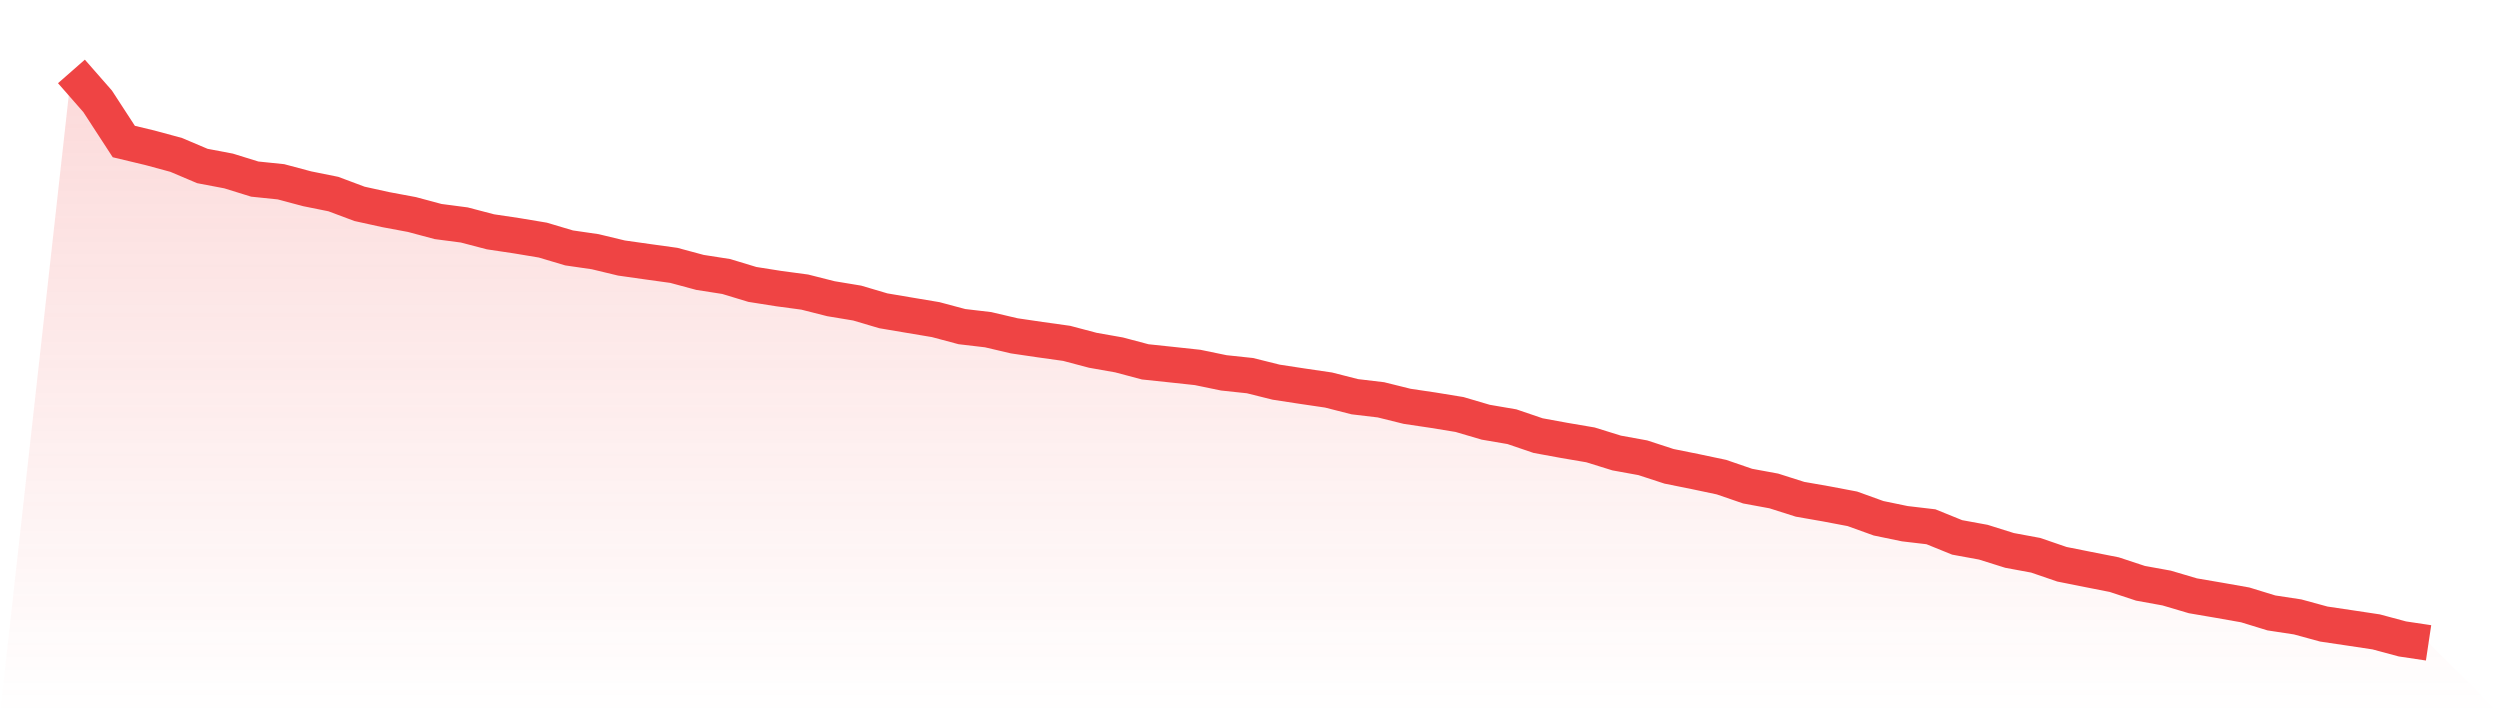
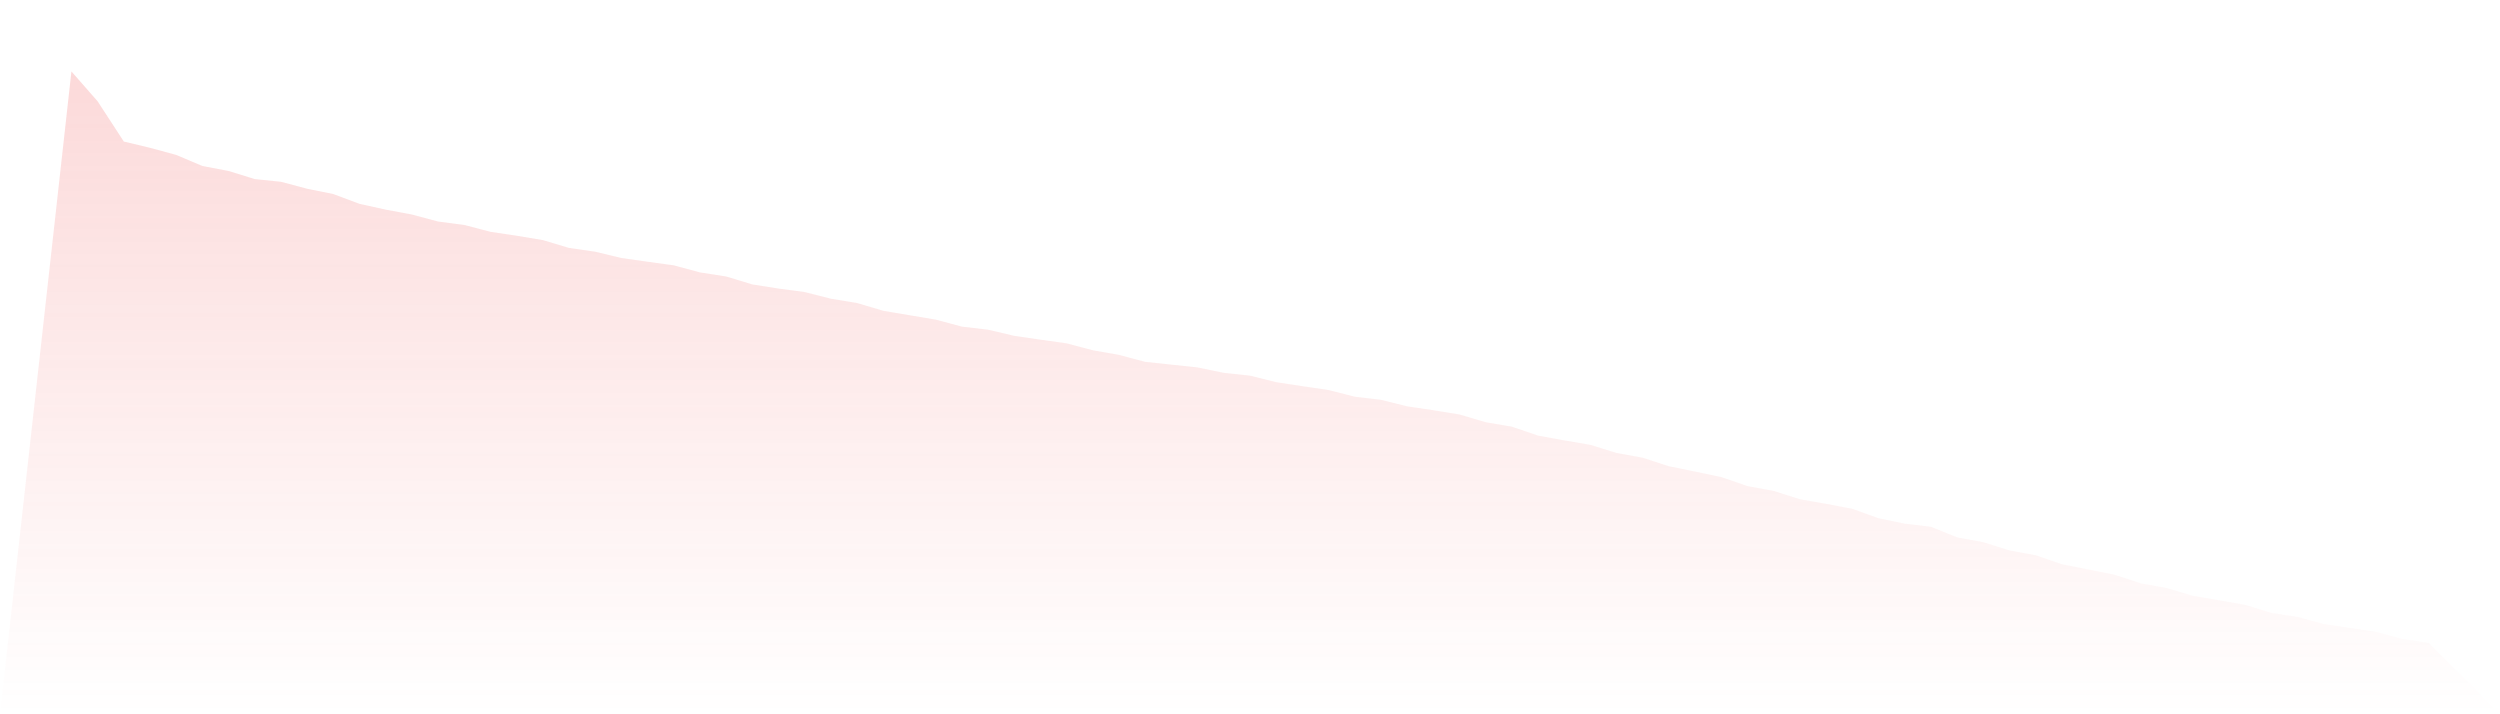
<svg xmlns="http://www.w3.org/2000/svg" viewBox="0 0 140 40">
  <defs>
    <linearGradient id="gradient" x1="0" x2="0" y1="0" y2="1">
      <stop offset="0%" stop-color="#ef4444" stop-opacity="0.2" />
      <stop offset="100%" stop-color="#ef4444" stop-opacity="0" />
    </linearGradient>
  </defs>
  <path d="M4,4 L4,4 L5.467,5.673 L6.933,7.926 L8.4,8.277 L9.867,8.675 L11.333,9.296 L12.8,9.574 L14.267,10.029 L15.733,10.18 L17.2,10.571 L18.667,10.867 L20.133,11.416 L21.6,11.739 L23.067,12.013 L24.533,12.406 L26,12.598 L27.467,12.982 L28.933,13.201 L30.4,13.446 L31.867,13.883 L33.333,14.096 L34.8,14.449 L36.267,14.657 L37.733,14.86 L39.2,15.255 L40.667,15.484 L42.133,15.928 L43.6,16.16 L45.067,16.357 L46.533,16.728 L48,16.971 L49.467,17.405 L50.933,17.653 L52.4,17.899 L53.867,18.291 L55.333,18.463 L56.8,18.807 L58.267,19.023 L59.733,19.228 L61.2,19.616 L62.667,19.875 L64.133,20.264 L65.6,20.419 L67.067,20.577 L68.533,20.88 L70,21.036 L71.467,21.402 L72.933,21.626 L74.4,21.842 L75.867,22.216 L77.333,22.39 L78.8,22.754 L80.267,22.972 L81.733,23.212 L83.2,23.644 L84.667,23.895 L86.133,24.394 L87.6,24.663 L89.067,24.913 L90.533,25.368 L92,25.635 L93.467,26.114 L94.933,26.409 L96.4,26.719 L97.867,27.223 L99.333,27.493 L100.8,27.959 L102.267,28.216 L103.733,28.494 L105.2,29.023 L106.667,29.327 L108.133,29.499 L109.6,30.094 L111.067,30.363 L112.533,30.823 L114,31.095 L115.467,31.598 L116.933,31.891 L118.4,32.18 L119.867,32.664 L121.333,32.93 L122.8,33.364 L124.267,33.615 L125.733,33.874 L127.2,34.324 L128.667,34.547 L130.133,34.947 L131.6,35.165 L133.067,35.386 L134.533,35.78 L136,36 L140,40 L0,40 z" fill="url(#gradient)" />
-   <path d="M4,4 L4,4 L5.467,5.673 L6.933,7.926 L8.4,8.277 L9.867,8.675 L11.333,9.296 L12.8,9.574 L14.267,10.029 L15.733,10.18 L17.2,10.571 L18.667,10.867 L20.133,11.416 L21.6,11.739 L23.067,12.013 L24.533,12.406 L26,12.598 L27.467,12.982 L28.933,13.201 L30.4,13.446 L31.867,13.883 L33.333,14.096 L34.8,14.449 L36.267,14.657 L37.733,14.86 L39.2,15.255 L40.667,15.484 L42.133,15.928 L43.6,16.16 L45.067,16.357 L46.533,16.728 L48,16.971 L49.467,17.405 L50.933,17.653 L52.4,17.899 L53.867,18.291 L55.333,18.463 L56.8,18.807 L58.267,19.023 L59.733,19.228 L61.2,19.616 L62.667,19.875 L64.133,20.264 L65.6,20.419 L67.067,20.577 L68.533,20.88 L70,21.036 L71.467,21.402 L72.933,21.626 L74.4,21.842 L75.867,22.216 L77.333,22.39 L78.8,22.754 L80.267,22.972 L81.733,23.212 L83.2,23.644 L84.667,23.895 L86.133,24.394 L87.6,24.663 L89.067,24.913 L90.533,25.368 L92,25.635 L93.467,26.114 L94.933,26.409 L96.4,26.719 L97.867,27.223 L99.333,27.493 L100.8,27.959 L102.267,28.216 L103.733,28.494 L105.2,29.023 L106.667,29.327 L108.133,29.499 L109.6,30.094 L111.067,30.363 L112.533,30.823 L114,31.095 L115.467,31.598 L116.933,31.891 L118.4,32.18 L119.867,32.664 L121.333,32.93 L122.8,33.364 L124.267,33.615 L125.733,33.874 L127.2,34.324 L128.667,34.547 L130.133,34.947 L131.6,35.165 L133.067,35.386 L134.533,35.78 L136,36" fill="none" stroke="#ef4444" stroke-width="2" />
</svg>